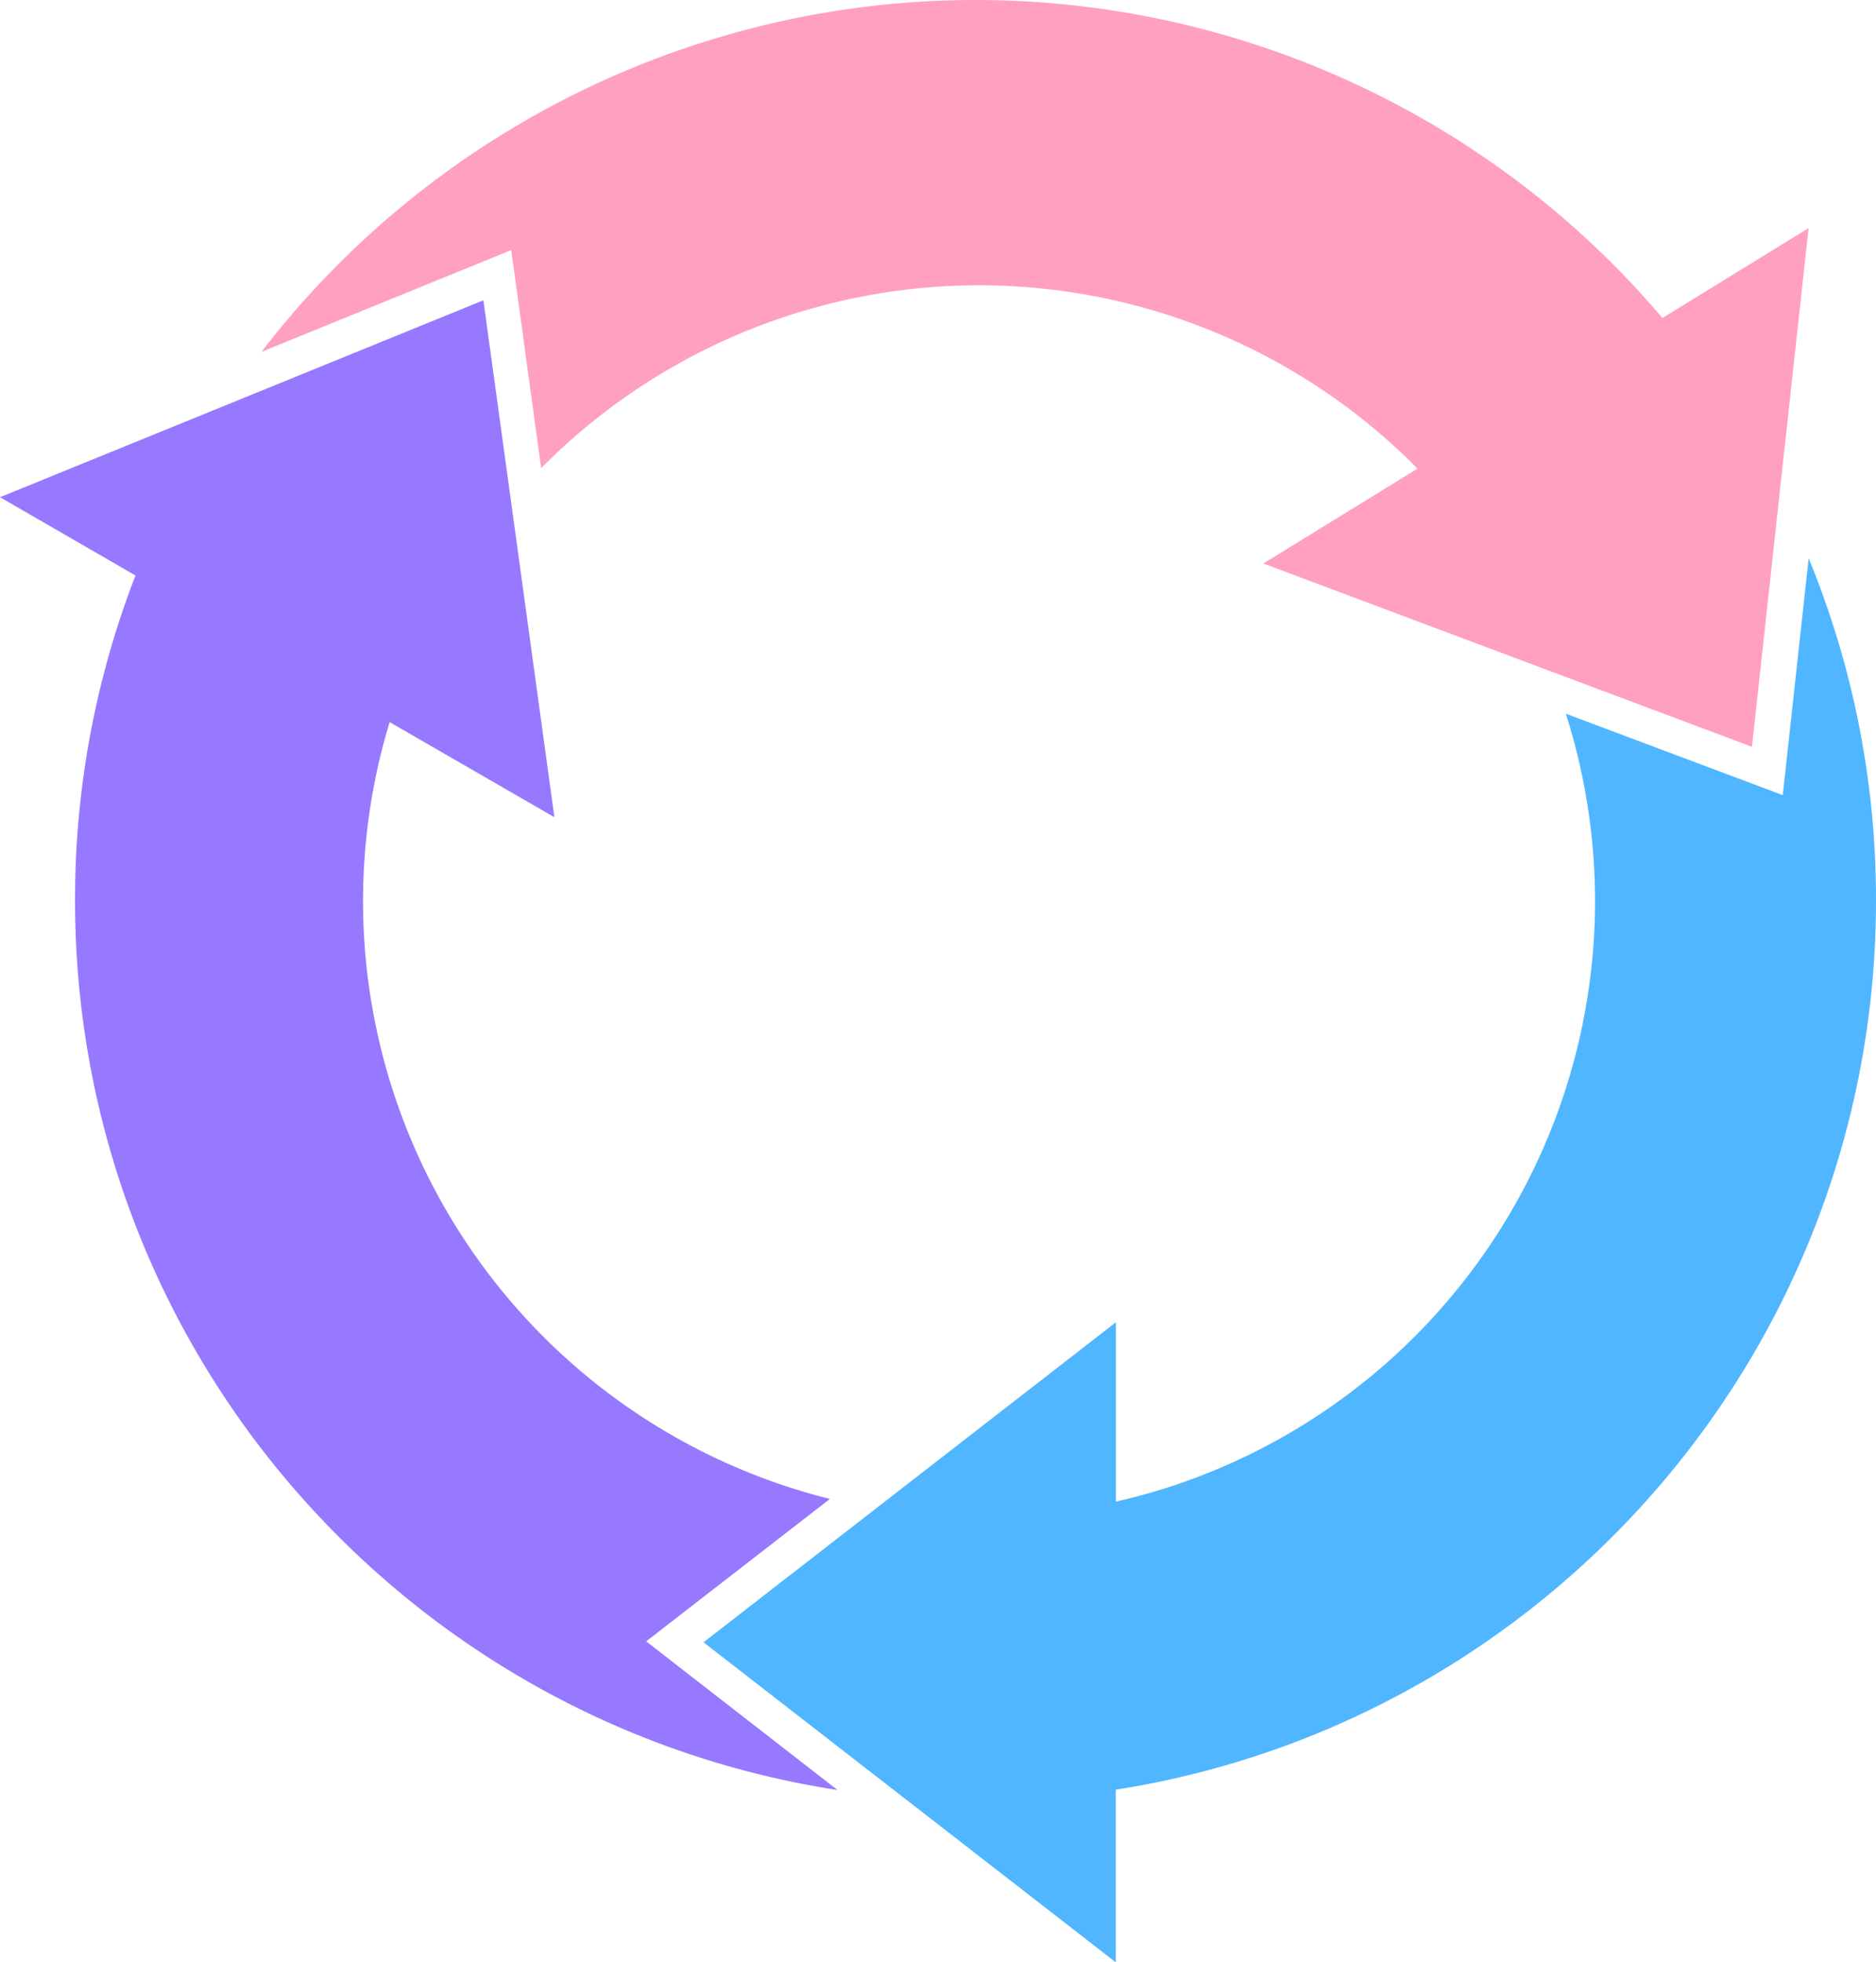
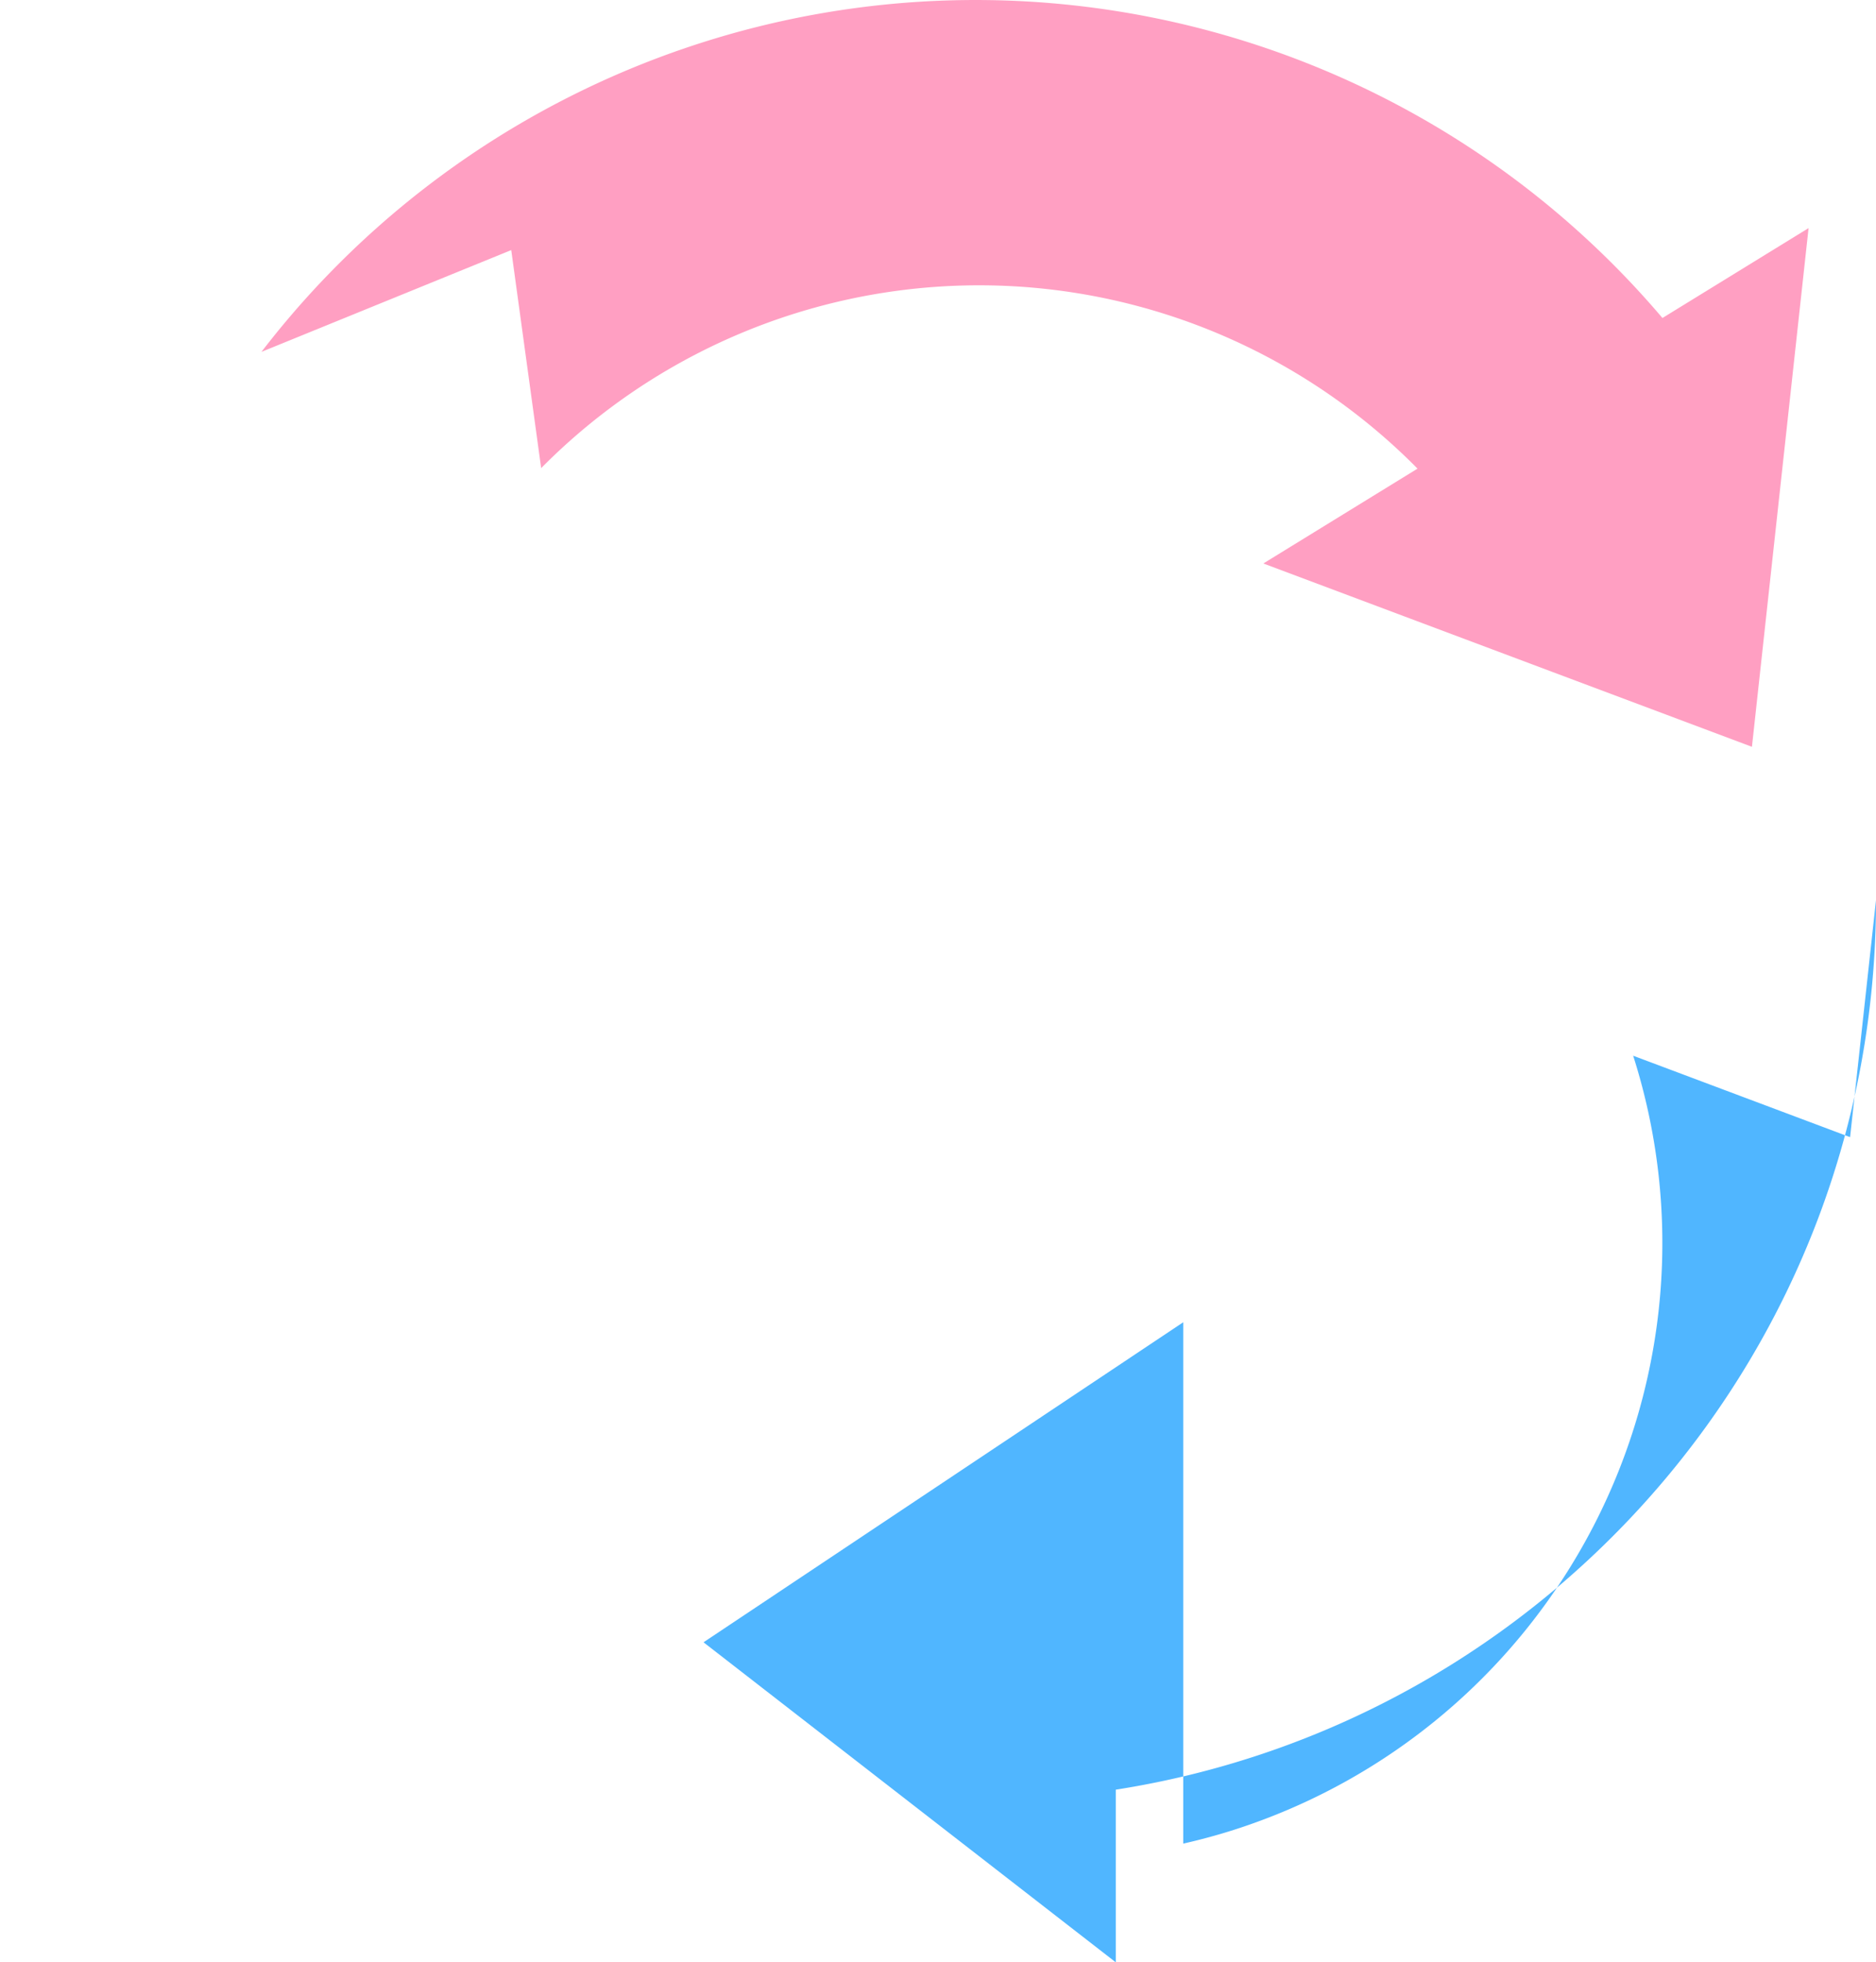
<svg xmlns="http://www.w3.org/2000/svg" id="Camada_1" data-name="Camada 1" width="540" height="564.93" viewBox="0 0 540 564.93">
  <defs>
    <style>.cls-1{fill:#7c58fe;opacity:0.8;}.cls-2{fill:#3daeff;opacity:0.9;}.cls-3{fill:#ff4087;opacity:0.5;}</style>
  </defs>
  <title>Circulo Metodo AVE C</title>
-   <path class="cls-1" d="M186,472.53l52.88-41A177.38,177.38,0,0,1,109.79,216.44c.71-2.87,1.51-5.72,2.37-8.55l47.42,27.38L139.14,86.45,0,143.14l39,22.54a258,258,0,0,0-17.4,93.51c0,129.63,95.18,237,219.47,256.13Z" />
-   <path class="cls-2" d="M540,259.18a258.37,258.37,0,0,0-19.38-98.46l-7.46,68.19-62.44-23.44a177.36,177.36,0,0,1-115,222.89c-4.78,1.53-9.62,2.83-14.51,3.94V380.67L202.51,472.8l118.66,92.13v-49.7C445.14,495.82,540,388.56,540,259.18Z" />
+   <path class="cls-2" d="M540,259.18l-7.46,68.19-62.44-23.44a177.36,177.36,0,0,1-115,222.89c-4.78,1.53-9.62,2.83-14.51,3.94V380.67L202.51,472.8l118.66,92.13v-49.7C445.14,495.82,540,388.56,540,259.18Z" />
  <path class="cls-3" d="M478.53,91.55A259.24,259.24,0,0,0,75.26,101.3L147.16,72l8.61,62.77a177.28,177.28,0,0,1,250.71-1.41c.52.51,1,1,1.54,1.56l-44.37,27.3L504.29,215l16.3-149.33Z" />
</svg>